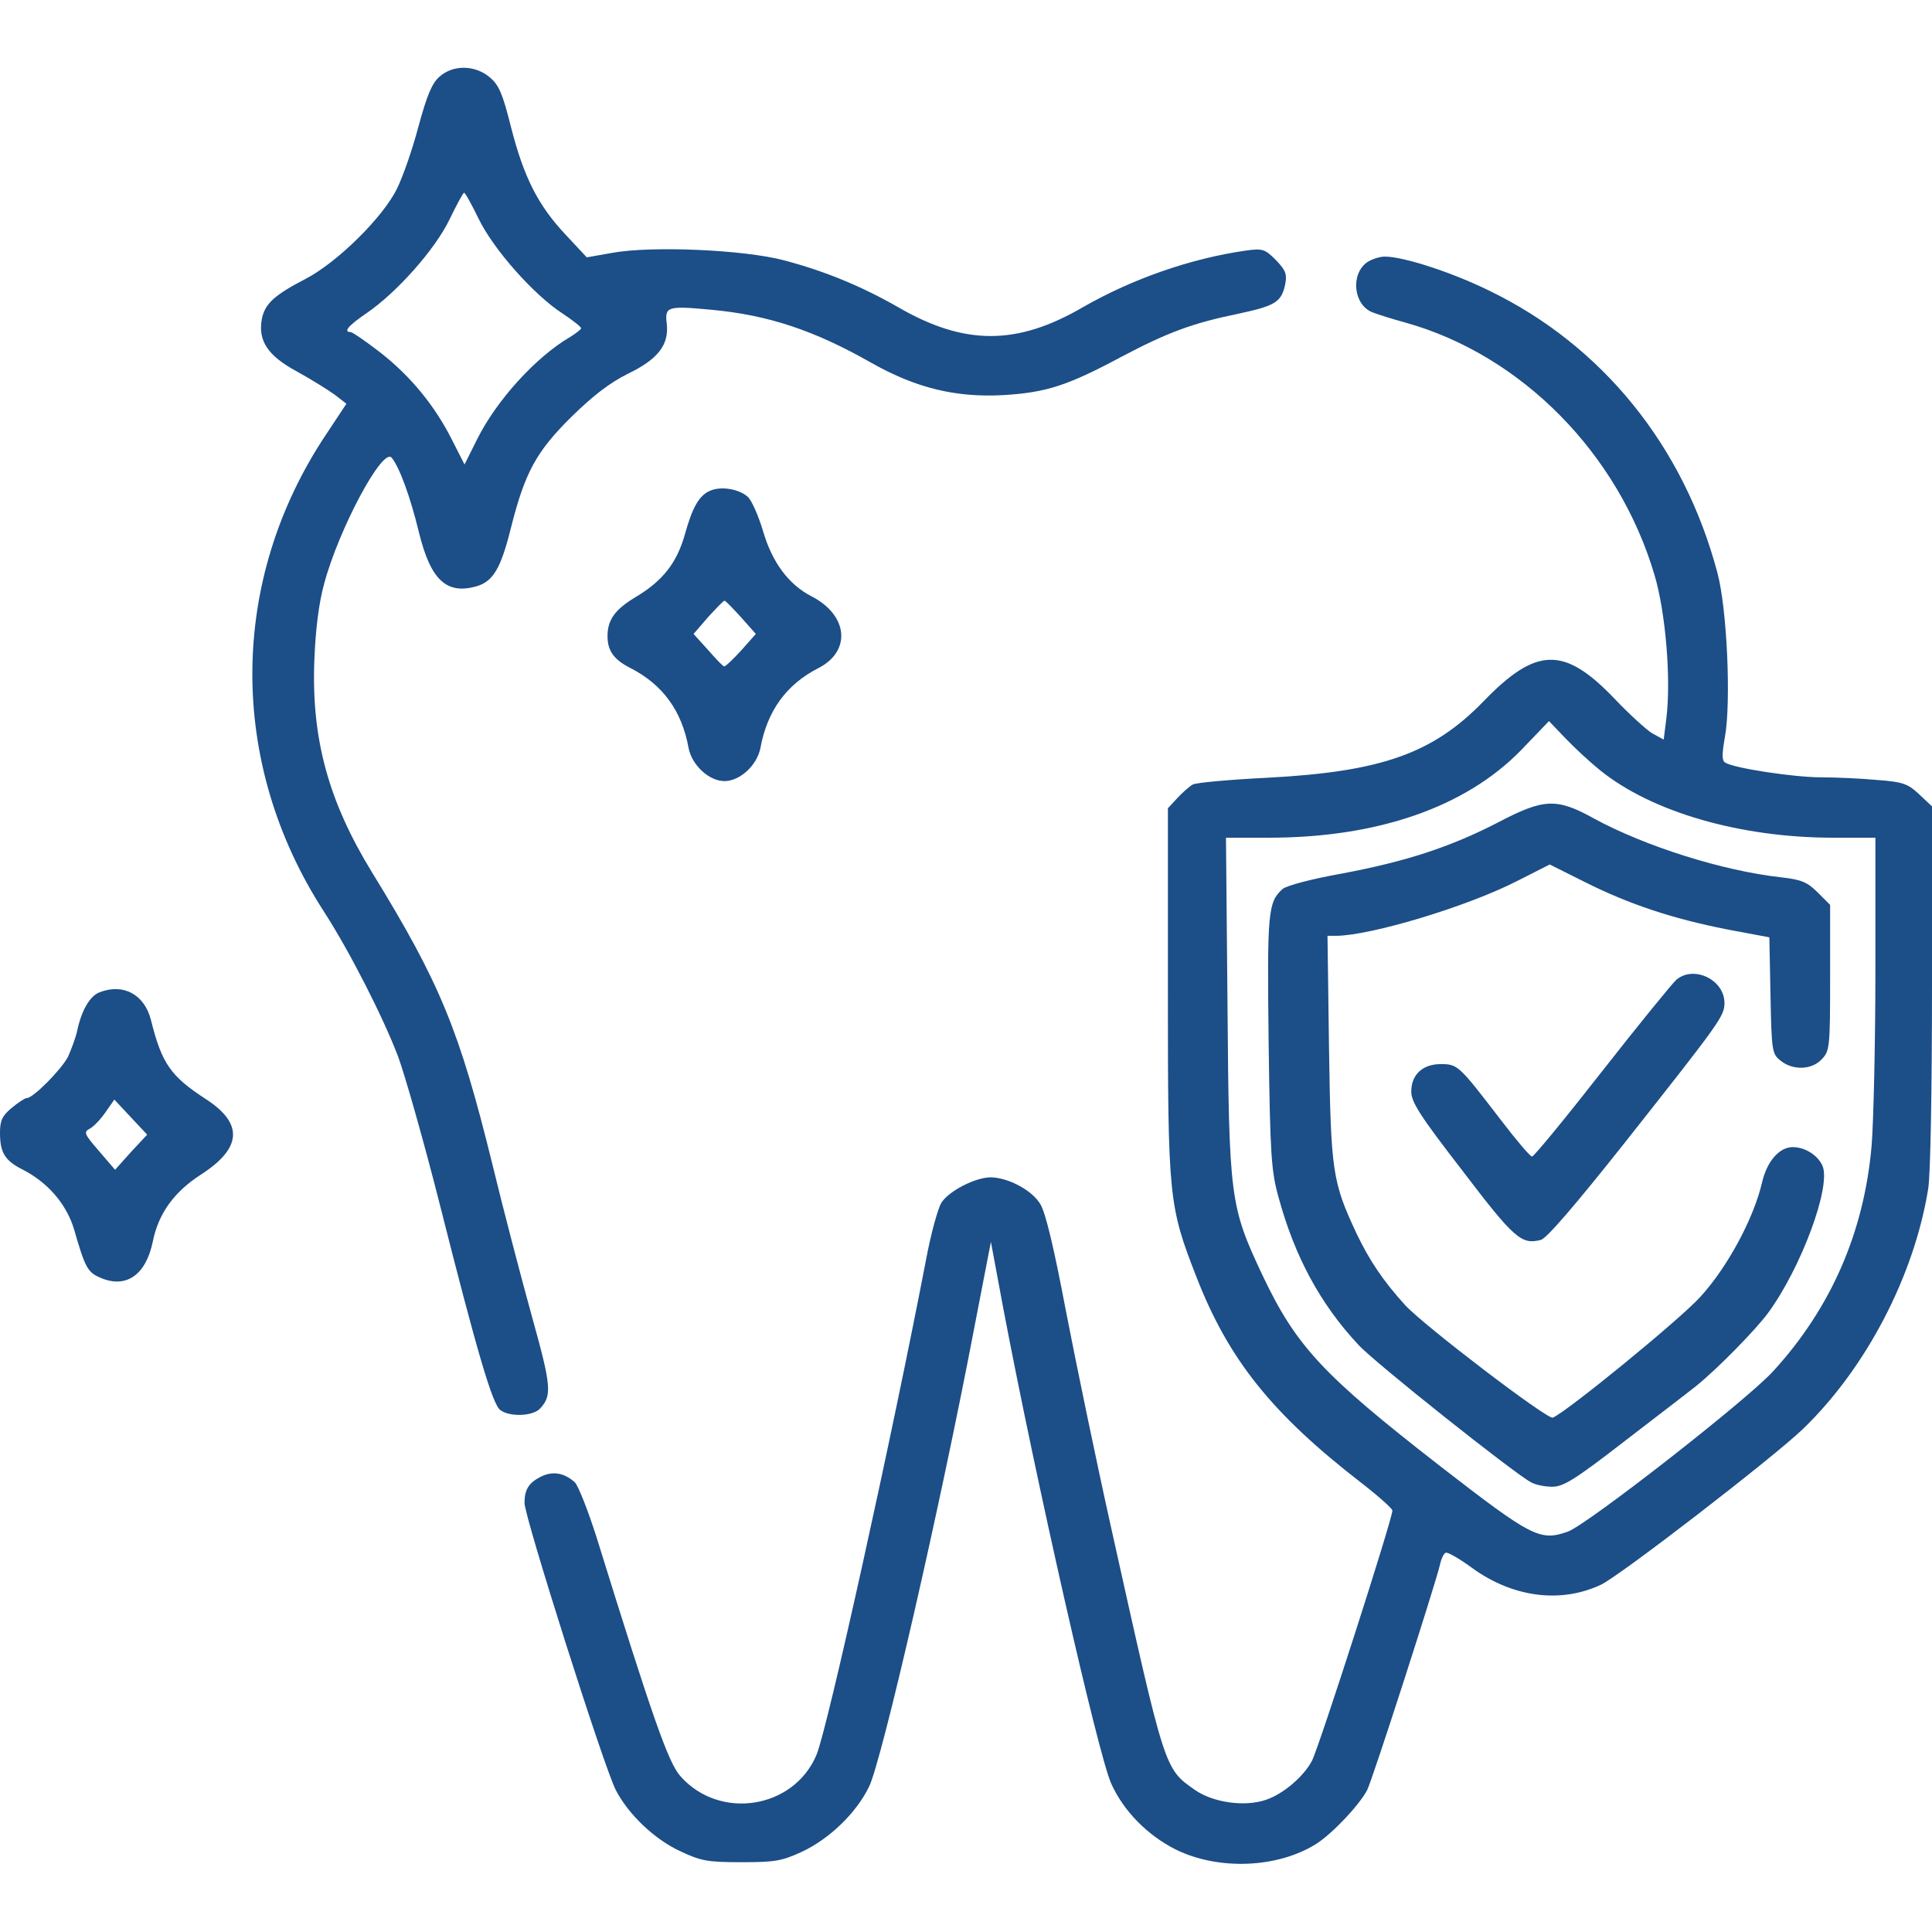
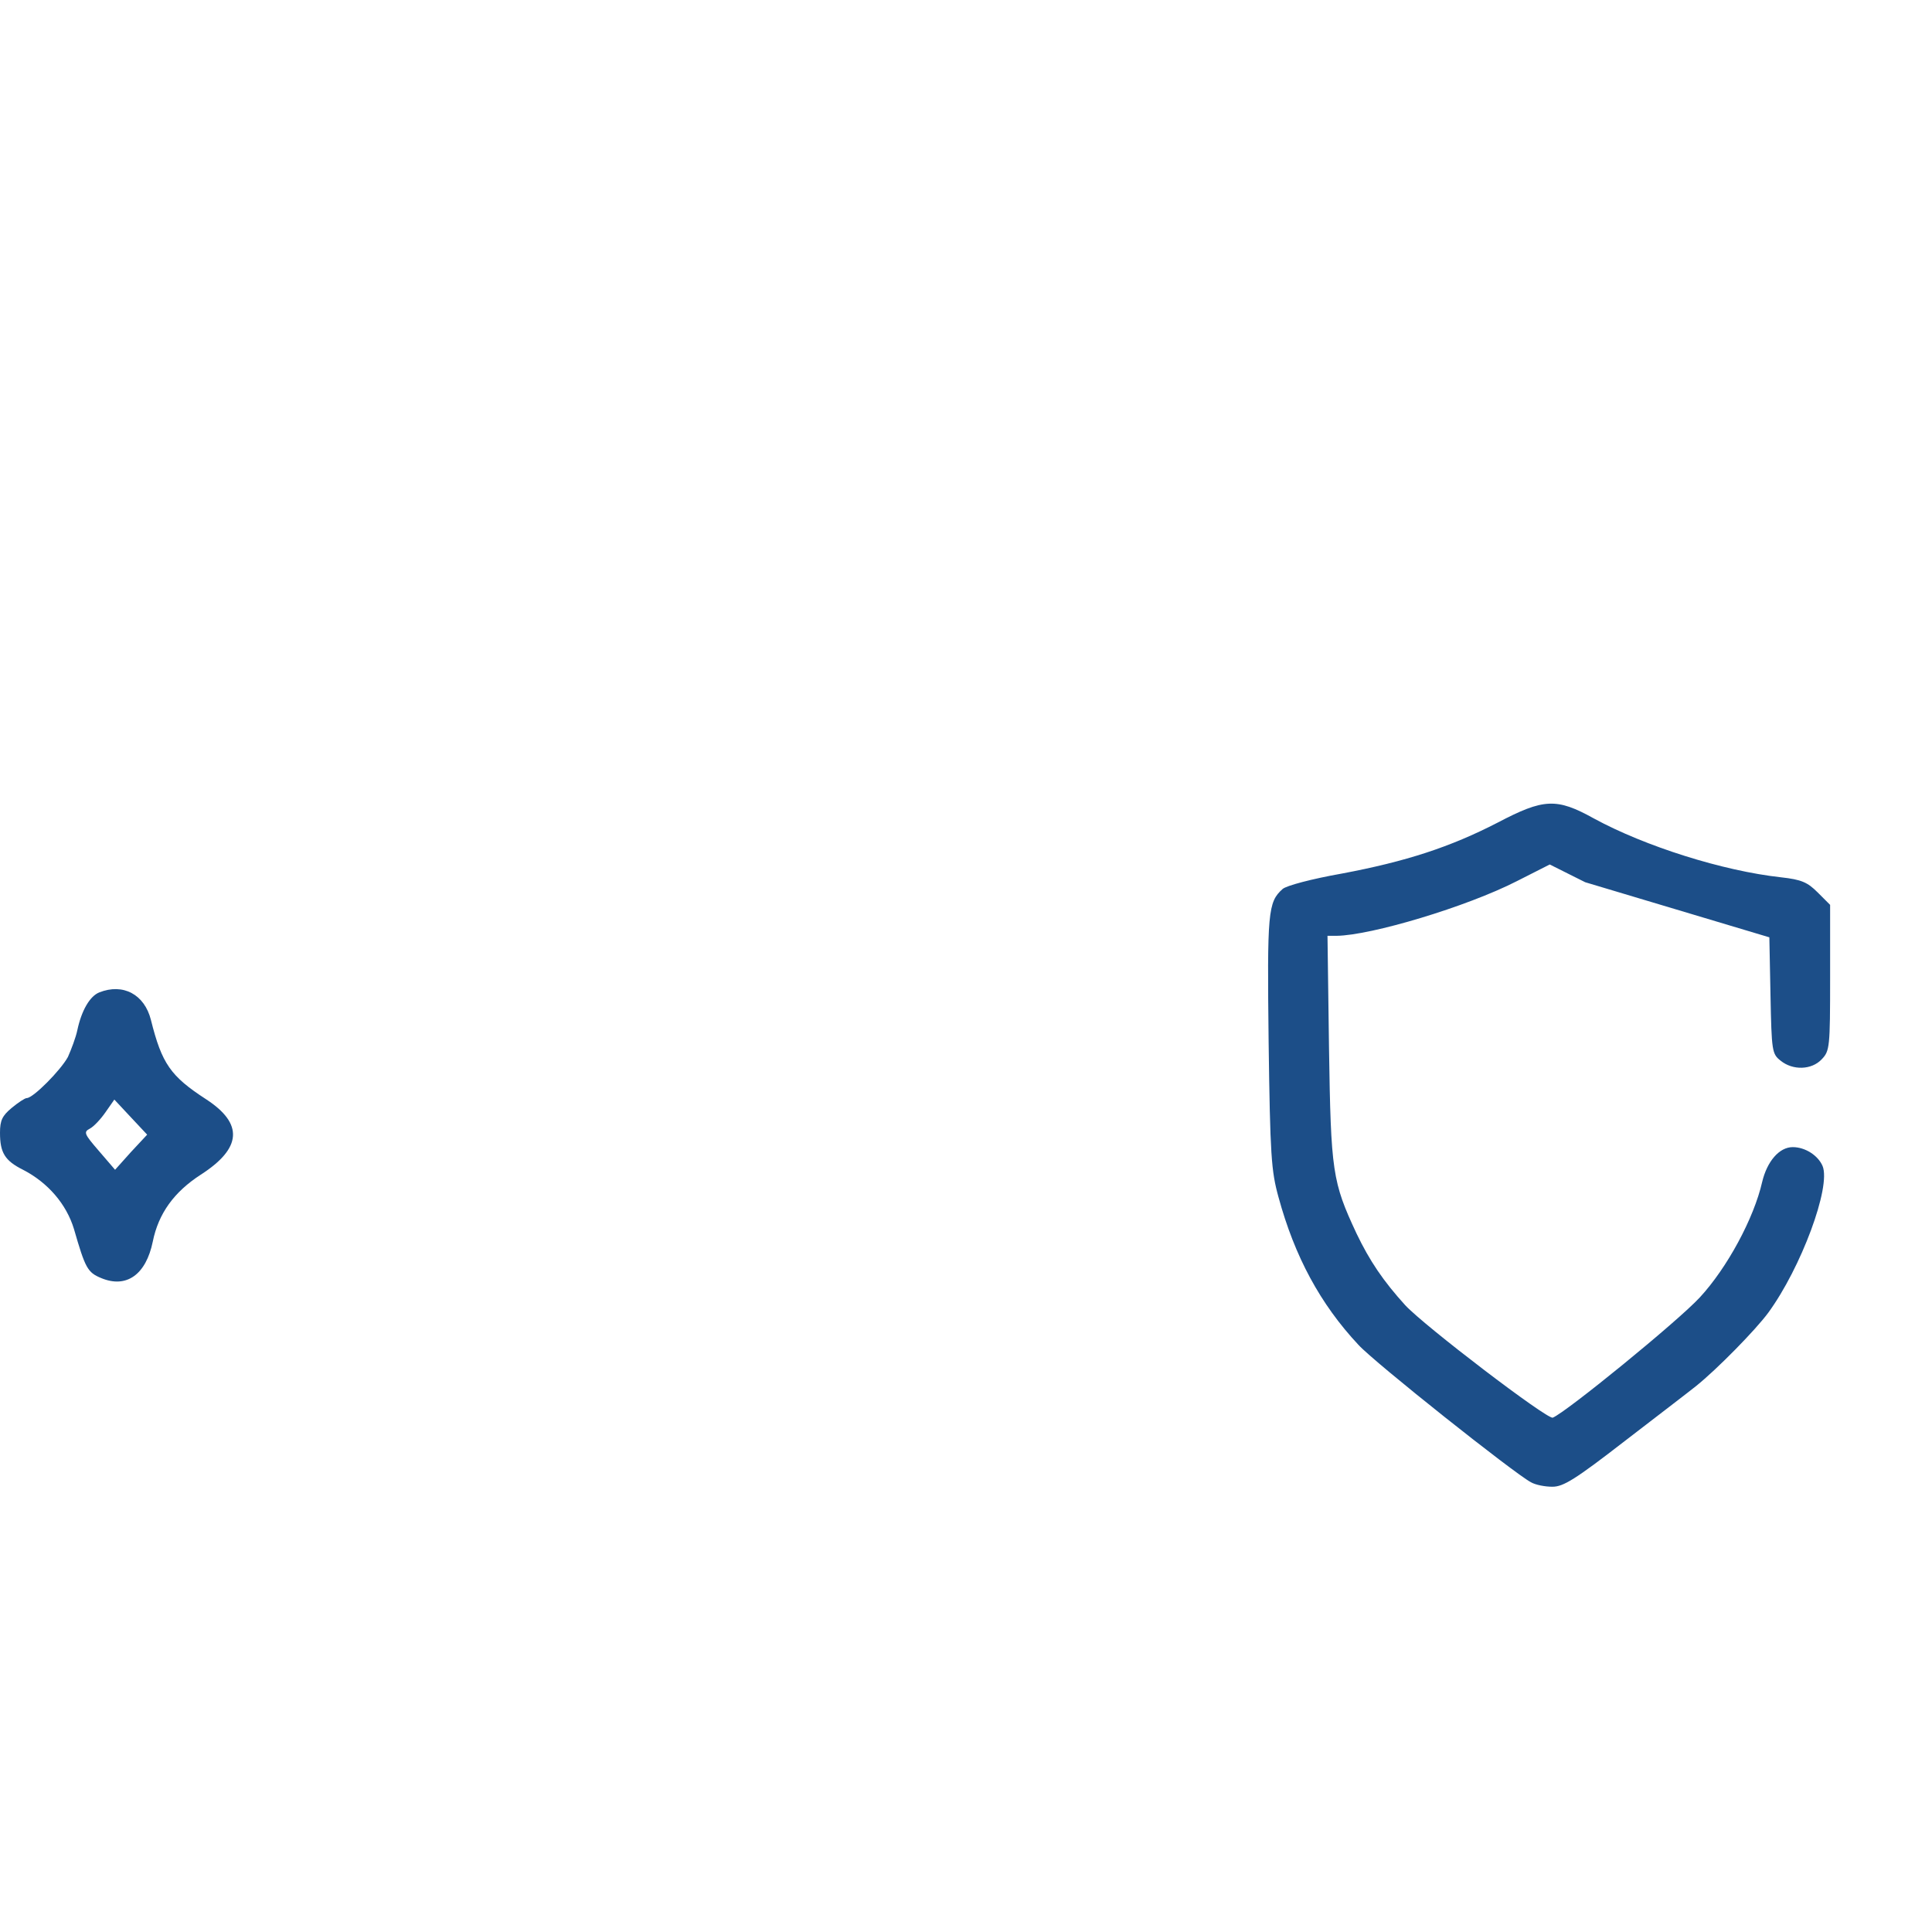
<svg xmlns="http://www.w3.org/2000/svg" width="64" height="64" viewBox="0 0 64 64" fill="none">
-   <path d="M14.563 2.537C14.313 2.75 14.15 3.137 13.863 4.187C13.663 4.95 13.338 5.875 13.15 6.25C12.688 7.2 11.163 8.7 10.125 9.237C9.088 9.775 8.775 10.062 8.675 10.562C8.538 11.287 8.875 11.787 9.825 12.3C10.3 12.562 10.863 12.912 11.088 13.075L11.475 13.375L10.813 14.375C7.575 19.212 7.538 25.262 10.725 30.188C11.588 31.525 12.688 33.688 13.188 35C13.425 35.65 14.05 37.85 14.563 39.875C15.8 44.775 16.313 46.525 16.575 46.712C16.9 46.95 17.675 46.913 17.9 46.65C18.288 46.225 18.263 45.913 17.625 43.625C17.275 42.362 16.675 40.075 16.3 38.525C15.213 34.112 14.575 32.562 12.325 28.9C10.875 26.538 10.313 24.462 10.413 21.875C10.45 20.875 10.563 19.962 10.738 19.337C11.213 17.55 12.675 14.8 12.975 15.162C13.225 15.463 13.588 16.438 13.875 17.625C14.263 19.212 14.788 19.7 15.775 19.425C16.338 19.262 16.588 18.837 16.925 17.488C17.388 15.65 17.763 14.963 18.925 13.812C19.638 13.113 20.188 12.688 20.788 12.387C21.8 11.9 22.163 11.425 22.088 10.725C22.013 10.15 22.113 10.125 23.575 10.262C25.463 10.438 26.988 10.95 28.875 12.025C30.363 12.863 31.675 13.175 33.25 13.088C34.663 13 35.363 12.775 37.138 11.825C38.675 11.012 39.513 10.7 41.05 10.387C42.263 10.125 42.45 10 42.575 9.412C42.638 9.075 42.588 8.95 42.263 8.612C41.9 8.25 41.825 8.225 41.275 8.3C39.438 8.562 37.513 9.237 35.875 10.175C33.688 11.45 31.95 11.45 29.75 10.175C28.55 9.487 27.313 8.975 25.975 8.625C24.675 8.275 21.6 8.137 20.288 8.375L19.438 8.525L18.725 7.762C17.813 6.787 17.35 5.862 16.925 4.2C16.65 3.1 16.525 2.812 16.225 2.562C15.738 2.15 15.013 2.137 14.563 2.537ZM15.863 7.262C16.35 8.262 17.688 9.775 18.638 10.387C18.975 10.613 19.25 10.825 19.25 10.875C19.25 10.912 19.088 11.037 18.888 11.162C17.75 11.825 16.45 13.262 15.813 14.537L15.388 15.387L14.988 14.6C14.413 13.45 13.613 12.475 12.613 11.688C12.125 11.312 11.675 11 11.613 11C11.363 11 11.538 10.787 12.125 10.387C13.138 9.7 14.413 8.262 14.888 7.275C15.125 6.787 15.338 6.387 15.375 6.387C15.413 6.387 15.625 6.775 15.863 7.262Z" fill="#1C4E88" />
-   <path d="M45.288 8.687C44.725 9.087 44.837 10.113 45.475 10.35C45.663 10.425 46.15 10.575 46.562 10.688C50.4 11.762 53.625 15.025 54.812 19.062C55.175 20.288 55.362 22.5 55.2 23.8L55.112 24.5L54.725 24.288C54.525 24.163 53.962 23.65 53.475 23.137C51.812 21.4 50.888 21.425 49.138 23.238C47.462 24.962 45.763 25.562 42.013 25.762C40.75 25.825 39.625 25.925 39.513 25.988C39.4 26.05 39.175 26.25 39 26.438L38.688 26.775V32.85C38.688 39.7 38.712 39.938 39.638 42.312C40.7 45.038 42.138 46.837 45.1 49.125C45.663 49.562 46.125 49.975 46.125 50.038C46.125 50.325 43.7 57.862 43.462 58.325C43.188 58.85 42.5 59.438 41.925 59.625C41.225 59.862 40.175 59.712 39.575 59.288C38.562 58.575 38.6 58.663 36.812 50.625C36.3 48.325 35.625 45.062 35.3 43.375C34.913 41.337 34.638 40.175 34.462 39.888C34.188 39.425 33.4 39.013 32.825 39C32.312 39 31.438 39.45 31.188 39.837C31.075 40.013 30.837 40.862 30.675 41.737C29.538 47.65 27.413 57.25 27.05 58.125C26.3 59.925 23.837 60.312 22.538 58.837C22.137 58.388 21.613 56.888 19.762 50.925C19.475 50.025 19.15 49.2 19.038 49.1C18.675 48.775 18.288 48.725 17.9 48.925C17.512 49.125 17.375 49.35 17.375 49.788C17.375 50.25 20 58.525 20.4 59.3C20.812 60.1 21.688 60.938 22.538 61.325C23.225 61.65 23.45 61.688 24.562 61.688C25.675 61.688 25.9 61.65 26.575 61.337C27.475 60.913 28.363 60.062 28.788 59.188C29.212 58.325 31.137 49.962 32.288 43.913L32.825 41.138L33.225 43.288C34.312 49.025 36.375 58.125 36.812 59.087C37.225 60 38.013 60.8 38.962 61.275C40.375 61.962 42.325 61.888 43.612 61.075C44.15 60.725 45.025 59.8 45.288 59.3C45.462 58.962 47.513 52.6 47.7 51.837C47.737 51.65 47.825 51.462 47.888 51.438C47.938 51.4 48.337 51.625 48.763 51.938C50.1 52.913 51.688 53.125 53.025 52.5C53.65 52.212 58.75 48.275 59.725 47.337C61.825 45.312 63.413 42.25 63.875 39.375C63.95 38.9 64 36.1 64 32.638V26.712L63.575 26.312C63.2 25.962 63.038 25.9 62.175 25.837C61.65 25.788 60.812 25.75 60.325 25.75C59.45 25.75 57.438 25.45 57.15 25.262C57.038 25.2 57.038 25 57.138 24.425C57.35 23.275 57.212 20.15 56.888 18.962C55.775 14.775 53.075 11.438 49.325 9.625C48.075 9.012 46.487 8.5 45.875 8.5C45.7 8.5 45.438 8.587 45.288 8.687ZM53 25.512C54.712 26.9 57.65 27.75 60.725 27.75H62.125V32.15C62.125 34.575 62.062 37.188 62 37.95C61.75 40.825 60.65 43.337 58.737 45.425C57.875 46.375 52.587 50.5 51.938 50.737C51.013 51.062 50.75 50.925 47.7 48.562C43.812 45.538 42.938 44.6 41.812 42.225C40.75 39.962 40.712 39.712 40.663 33.337L40.612 27.75H42.038C45.638 27.75 48.538 26.738 50.375 24.863L51.312 23.887L51.875 24.475C52.188 24.8 52.688 25.262 53 25.512Z" fill="#1C4E88" />
-   <path d="M49.612 27.25C48.037 28.062 46.575 28.538 44.45 28.938C43.462 29.113 42.612 29.337 42.487 29.45C42 29.887 41.975 30.212 42.025 34.525C42.075 38.275 42.112 38.788 42.35 39.65C42.887 41.625 43.737 43.2 45 44.55C45.537 45.138 50.15 48.8 50.712 49.1C50.862 49.188 51.175 49.25 51.425 49.25C51.787 49.25 52.175 49.013 53.837 47.725C54.925 46.888 55.987 46.075 56.187 45.913C56.887 45.35 58.15 44.062 58.575 43.487C59.662 42 60.662 39.312 60.375 38.625C60.225 38.275 59.8 38 59.387 38C58.937 38 58.537 38.475 58.375 39.15C58.1 40.362 57.212 42 56.312 42.975C55.587 43.763 51.875 46.788 51.437 46.962C51.25 47.025 47.187 43.925 46.55 43.237C45.825 42.438 45.375 41.775 44.937 40.862C44.137 39.15 44.087 38.825 44.025 34.712L43.975 31H44.275C45.412 30.988 48.587 30.038 50.25 29.188L51.337 28.637L52.512 29.225C53.962 29.95 55.375 30.425 57.212 30.788L58.612 31.05L58.65 32.975C58.687 34.825 58.7 34.913 58.987 35.138C59.387 35.462 60.012 35.45 60.35 35.087C60.612 34.812 60.625 34.688 60.625 32.388V29.975L60.212 29.562C59.875 29.225 59.675 29.137 59 29.062C57.075 28.85 54.5 28.038 52.8 27.113C51.562 26.425 51.137 26.45 49.612 27.25Z" fill="#1C4E88" />
-   <path d="M55.525 32.462C55.388 32.587 54.275 33.95 53.062 35.5C51.85 37.05 50.812 38.312 50.75 38.312C50.688 38.312 50.212 37.75 49.688 37.062C48.325 35.287 48.288 35.25 47.725 35.25C47.125 35.25 46.75 35.6 46.75 36.162C46.75 36.512 47.05 36.975 48.45 38.787C50.163 41.037 50.4 41.237 51.038 41.075C51.225 41.037 52.2 39.9 53.825 37.85C56.975 33.862 57.125 33.662 57.125 33.225C57.125 32.45 56.1 31.962 55.525 32.462Z" fill="#1C4E88" />
-   <path d="M23.538 16.25C23.163 16.4 22.938 16.8 22.688 17.7C22.425 18.637 21.962 19.238 21.062 19.775C20.375 20.188 20.125 20.525 20.125 21.075C20.125 21.562 20.337 21.85 20.875 22.125C21.95 22.675 22.587 23.538 22.812 24.788C22.925 25.35 23.488 25.875 24 25.875C24.512 25.875 25.075 25.35 25.188 24.788C25.413 23.55 26.05 22.675 27.1 22.137C28.212 21.575 28.1 20.375 26.875 19.75C26.125 19.363 25.575 18.625 25.275 17.587C25.125 17.087 24.9 16.575 24.775 16.462C24.488 16.2 23.9 16.1 23.538 16.25ZM24.55 20.45L25.038 21L24.55 21.55C24.275 21.85 24.025 22.087 23.988 22.075C23.95 22.075 23.712 21.825 23.45 21.525L22.975 21L23.45 20.45C23.725 20.15 23.962 19.9 24 19.9C24.038 19.9 24.275 20.15 24.55 20.45Z" fill="#1C4E88" />
+   <path d="M49.612 27.25C48.037 28.062 46.575 28.538 44.45 28.938C43.462 29.113 42.612 29.337 42.487 29.45C42 29.887 41.975 30.212 42.025 34.525C42.075 38.275 42.112 38.788 42.35 39.65C42.887 41.625 43.737 43.2 45 44.55C45.537 45.138 50.15 48.8 50.712 49.1C50.862 49.188 51.175 49.25 51.425 49.25C51.787 49.25 52.175 49.013 53.837 47.725C54.925 46.888 55.987 46.075 56.187 45.913C56.887 45.35 58.15 44.062 58.575 43.487C59.662 42 60.662 39.312 60.375 38.625C60.225 38.275 59.8 38 59.387 38C58.937 38 58.537 38.475 58.375 39.15C58.1 40.362 57.212 42 56.312 42.975C55.587 43.763 51.875 46.788 51.437 46.962C51.25 47.025 47.187 43.925 46.55 43.237C45.825 42.438 45.375 41.775 44.937 40.862C44.137 39.15 44.087 38.825 44.025 34.712L43.975 31H44.275C45.412 30.988 48.587 30.038 50.25 29.188L51.337 28.637L52.512 29.225L58.612 31.05L58.65 32.975C58.687 34.825 58.7 34.913 58.987 35.138C59.387 35.462 60.012 35.45 60.35 35.087C60.612 34.812 60.625 34.688 60.625 32.388V29.975L60.212 29.562C59.875 29.225 59.675 29.137 59 29.062C57.075 28.85 54.5 28.038 52.8 27.113C51.562 26.425 51.137 26.45 49.612 27.25Z" fill="#1C4E88" />
  <path d="M3.288 32.875C2.975 33 2.7 33.475 2.562 34.125C2.513 34.362 2.362 34.763 2.25 35.013C2.013 35.45 1.1 36.375 0.887 36.375C0.825 36.375 0.6 36.525 0.388 36.7C0.075 36.962 0 37.112 0 37.525C0 38.188 0.163 38.45 0.762 38.75C1.587 39.175 2.2 39.888 2.45 40.712C2.825 42.013 2.9 42.15 3.35 42.337C4.188 42.688 4.838 42.225 5.062 41.125C5.25 40.2 5.763 39.487 6.65 38.913C8.012 38.038 8.075 37.225 6.825 36.413C5.65 35.65 5.362 35.237 5 33.788C4.787 32.938 4.075 32.562 3.288 32.875ZM4.338 38.163L3.812 38.75L3.275 38.125C2.788 37.562 2.763 37.5 2.975 37.388C3.1 37.325 3.337 37.075 3.5 36.837L3.788 36.425L4.325 37L4.875 37.587L4.338 38.163Z" fill="#1C4E88" />
</svg>